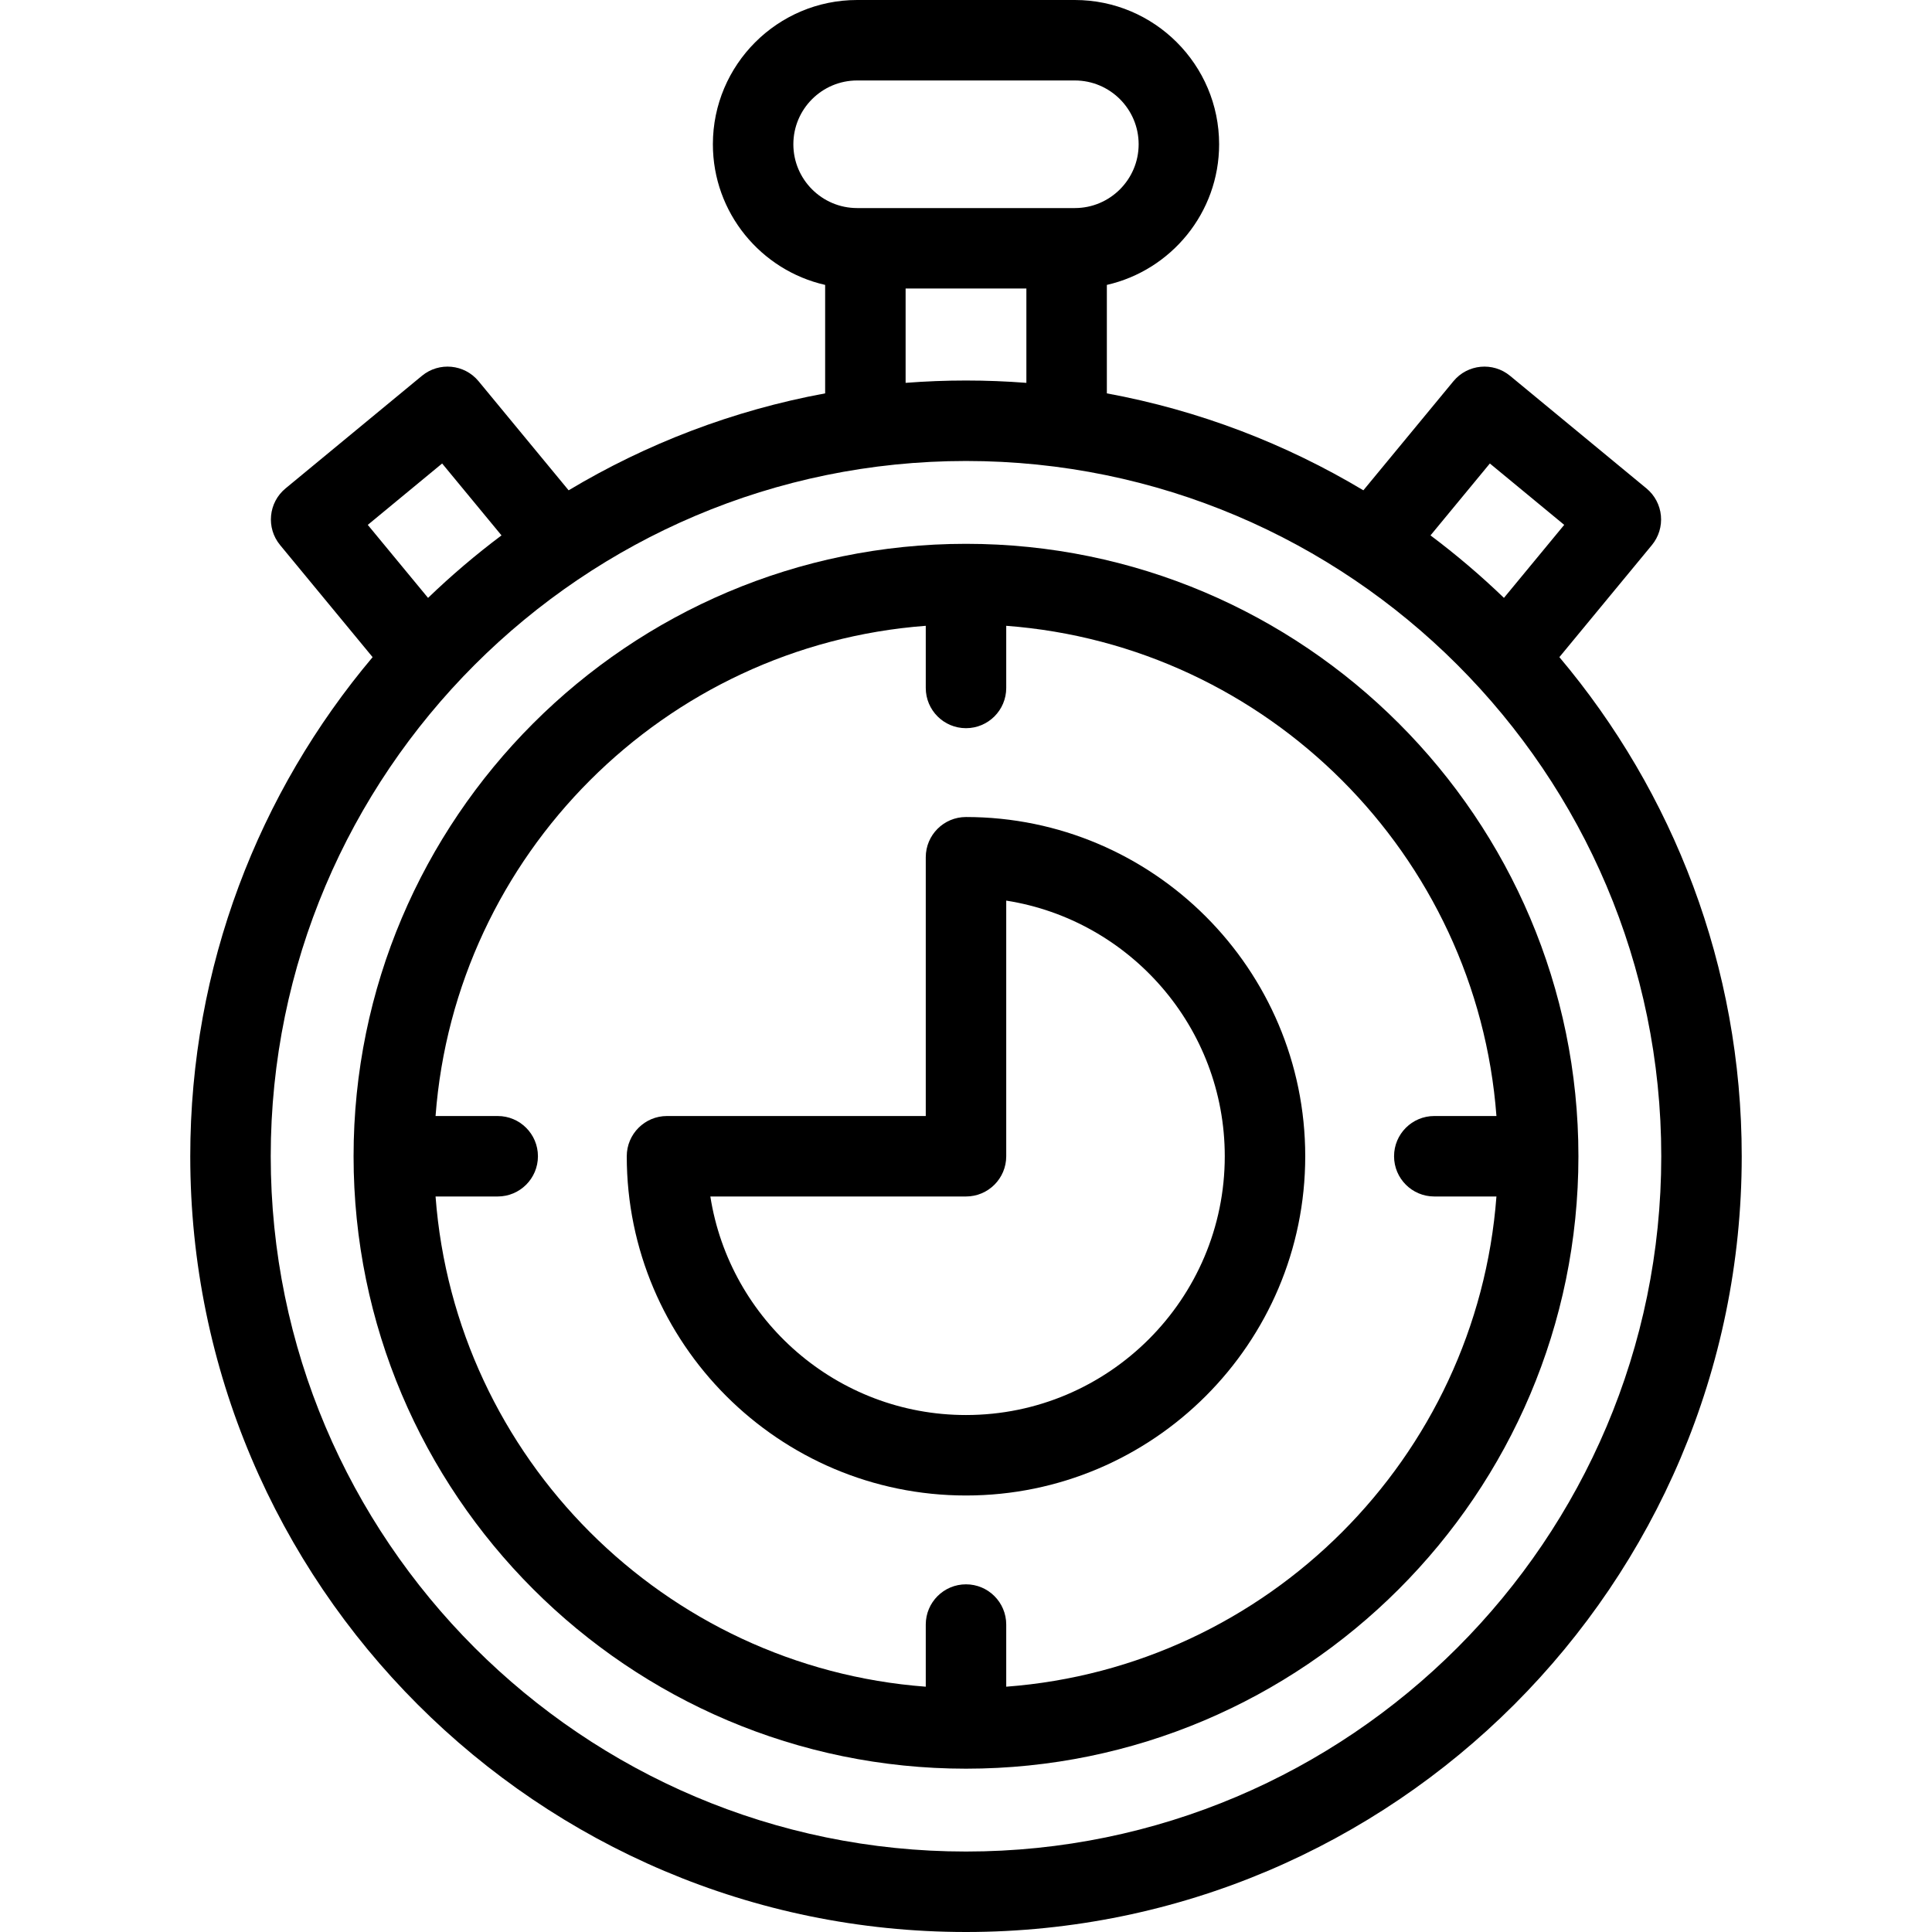
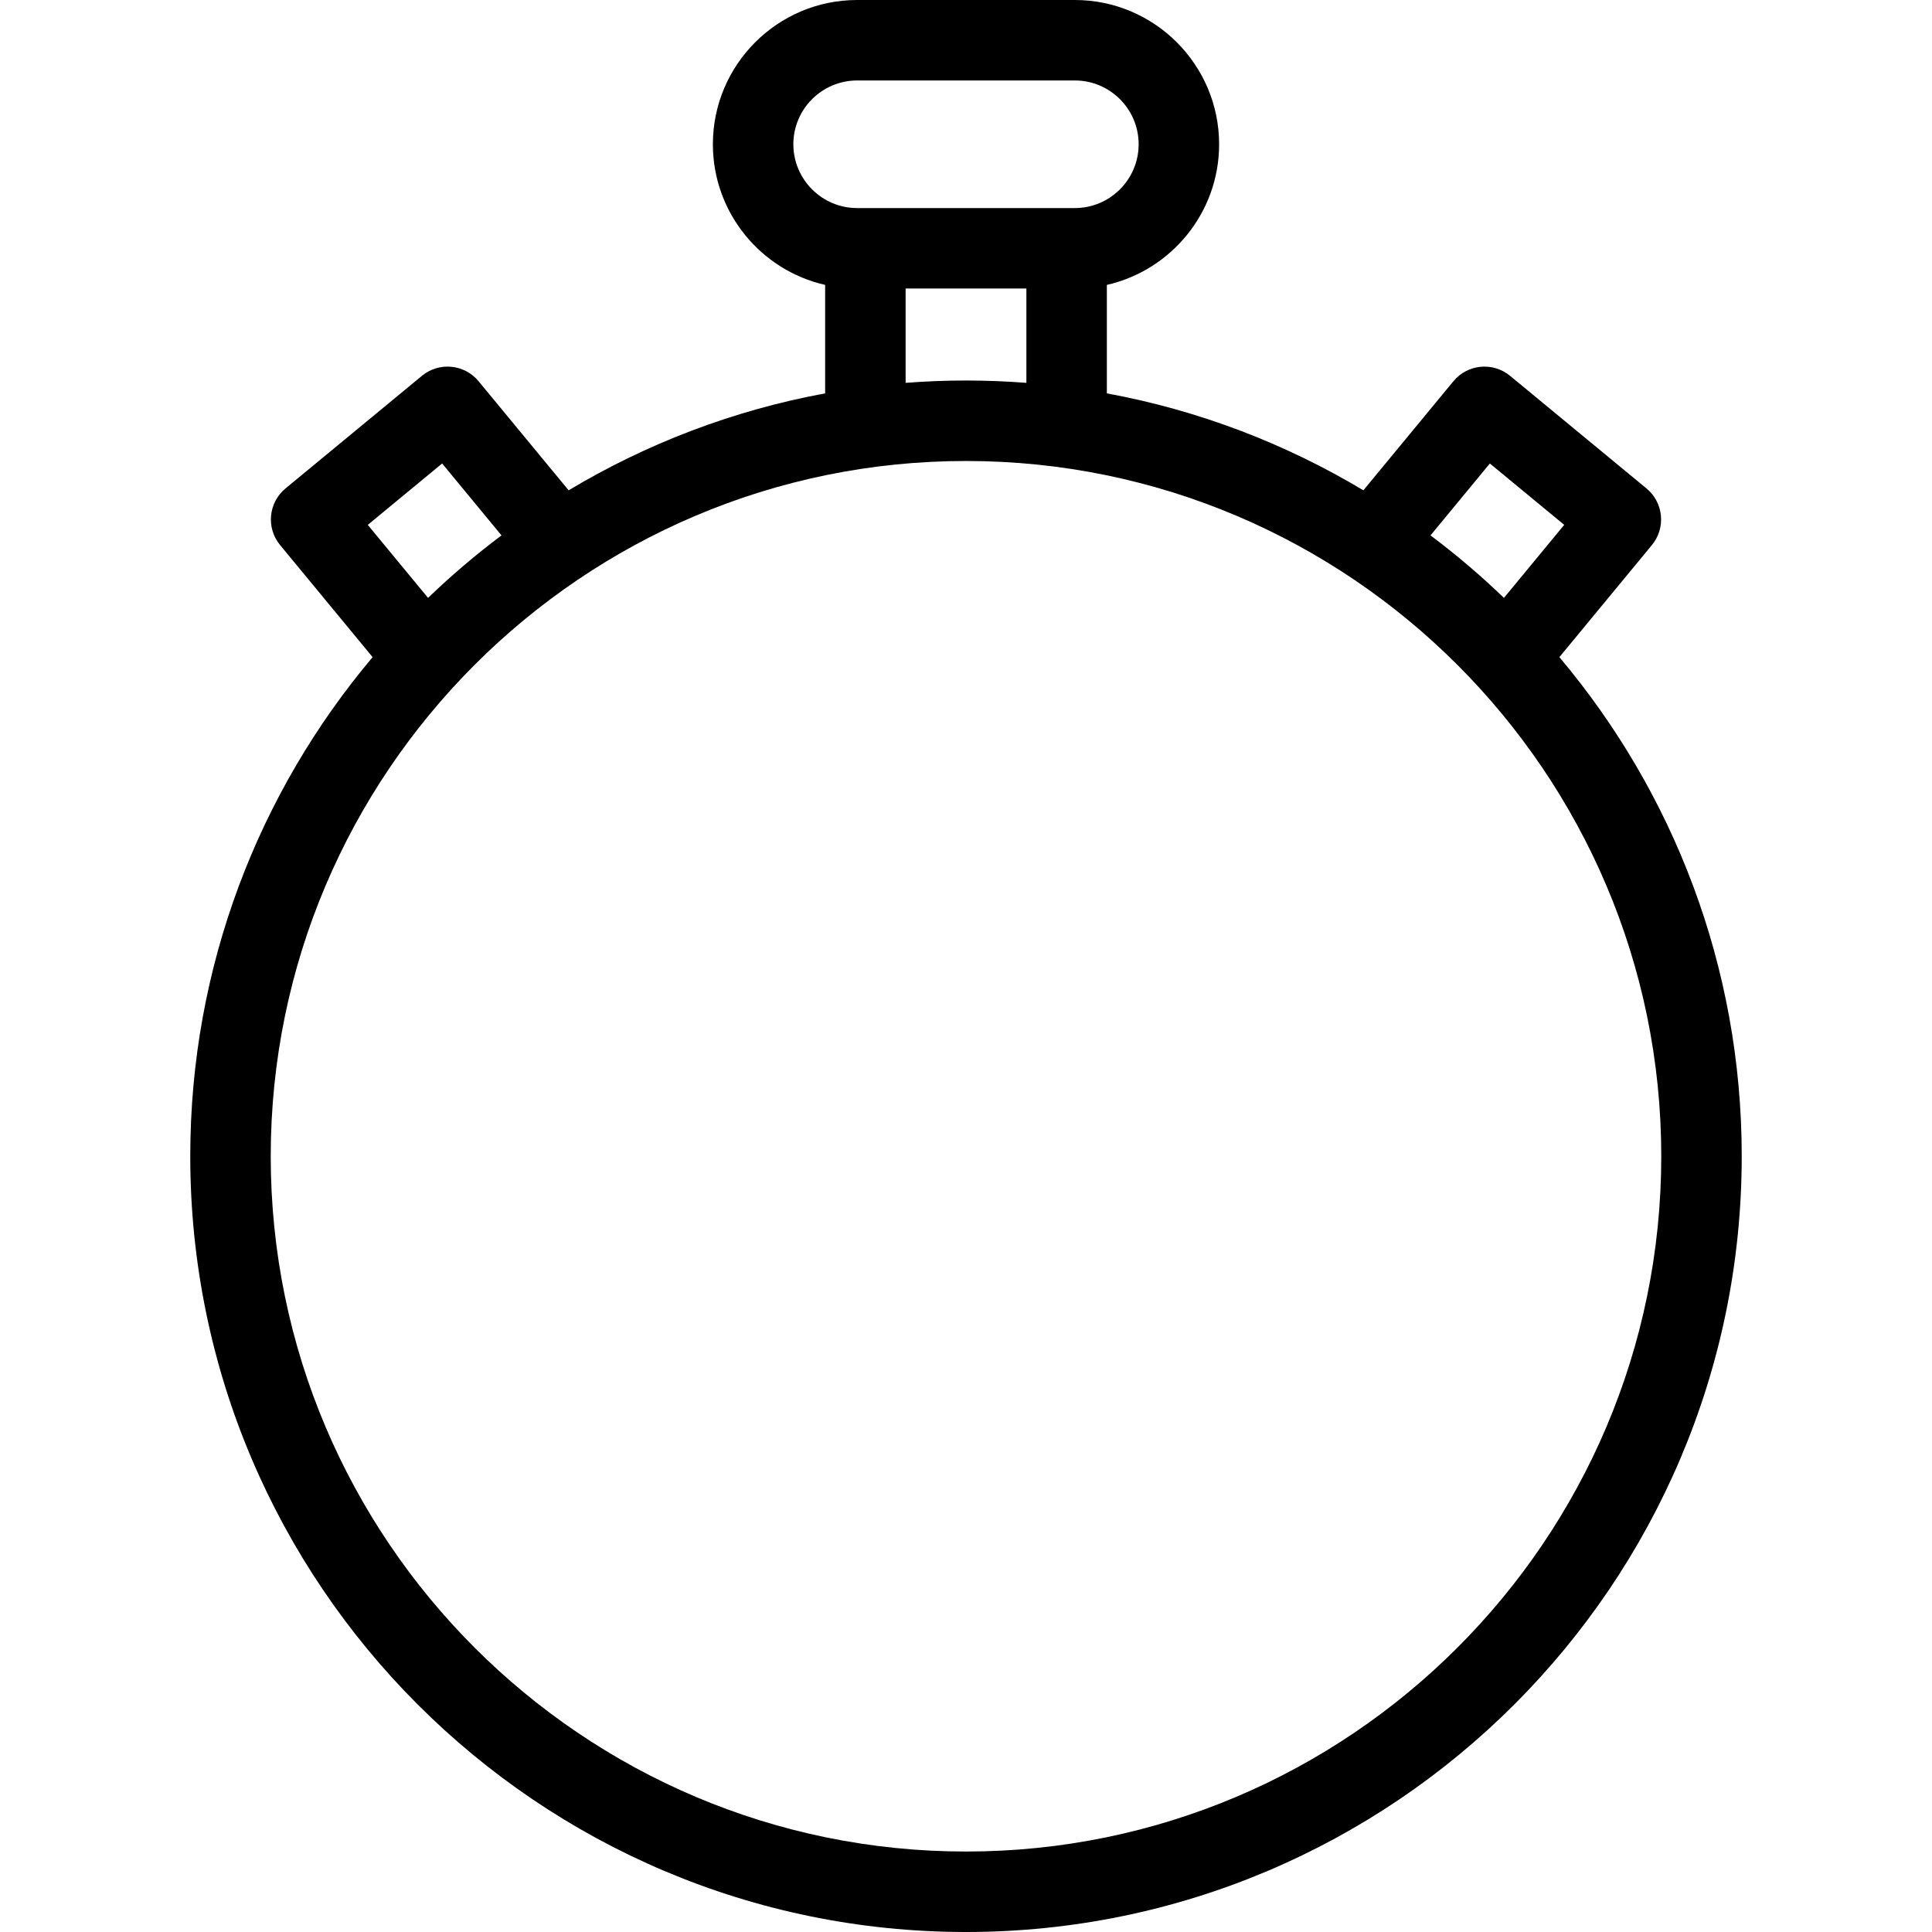
<svg xmlns="http://www.w3.org/2000/svg" fill="#000000" height="800px" width="800px" version="1.1" id="Capa_1" viewBox="0 0 360.141 360.141" xml:space="preserve">
  <g>
    <g>
      <g>
        <path d="M290.681,122.496l17.245-20.89c1.266-1.533,1.871-3.508,1.682-5.488c-0.189-1.979-1.157-3.804-2.691-5.07l-25.43-20.992     c-3.192-2.636-7.921-2.187-10.559,1.01l-16.784,20.332c-14.496-8.683-30.628-14.904-47.817-18.07V53.109     c11.966-2.723,20.927-13.439,20.927-26.217C227.253,12.064,215.188,0,200.359,0h-40.58c-14.828,0-26.892,12.064-26.892,26.892     c0,12.777,8.961,23.496,20.927,26.217v20.218c-17.189,3.167-33.321,9.389-47.817,18.071L89.212,71.065     c-2.638-3.195-7.365-3.644-10.559-1.01l-25.43,20.992c-3.194,2.638-3.646,7.364-1.01,10.559l17.245,20.892     c-21.201,25.163-33.992,57.635-33.992,93.039c0,79.734,64.869,144.604,144.604,144.604c79.734,0,144.602-64.869,144.602-144.604     C324.674,180.132,311.883,147.66,290.681,122.496z M277.722,86.398l13.861,11.442l-11.236,13.61     c-4.315-4.157-8.888-8.047-13.691-11.648L277.722,86.398z M147.888,26.892c0-6.558,5.335-11.892,11.892-11.892h40.58     c6.559,0,11.893,5.335,11.893,11.892c0,6.558-5.335,11.893-11.893,11.893h-40.58C153.223,38.785,147.888,33.45,147.888,26.892z      M191.326,53.785v17.582c-3.715-0.287-7.468-0.436-11.255-0.436c-3.788,0-7.542,0.148-11.257,0.436V53.785H191.326z      M82.418,86.398l11.066,13.404c-4.803,3.602-9.377,7.492-13.691,11.65L68.557,97.842L82.418,86.398z M180.071,345.141     c-71.464,0-129.604-58.14-129.604-129.604c0-71.465,58.141-129.605,129.604-129.605c71.463,0,129.602,58.141,129.602,129.605     C309.674,287.001,251.534,345.141,180.071,345.141z" />
      </g>
      <g>
-         <path d="M180.07,278.773c-34.869,0-63.237-28.368-63.237-63.238c0-4.143,3.357-7.5,7.5-7.5h48.237v-48.236     c0-4.143,3.357-7.5,7.5-7.5c34.869,0,63.237,28.368,63.237,63.236C243.308,250.405,214.939,278.773,180.07,278.773z      M132.415,223.035c3.613,23.05,23.607,40.738,47.655,40.738c26.598,0,48.237-21.64,48.237-48.238     c0-24.047-17.689-44.041-40.737-47.654v47.654c0,4.143-3.357,7.5-7.5,7.5H132.415z" />
-       </g>
-       <path d="M180.07,101.373c-62.948,0-114.161,51.214-114.161,114.164c0,62.948,51.213,114.16,114.161,114.16    s114.161-51.212,114.161-114.16C294.231,152.587,243.018,101.373,180.07,101.373z M187.57,314.415v-11.583    c0-4.143-3.357-7.5-7.5-7.5c-4.143,0-7.5,3.357-7.5,7.5v11.583c-48.712-3.66-87.72-42.668-91.379-91.38h11.585    c4.142,0,7.5-3.357,7.5-7.5c0-4.143-3.358-7.5-7.5-7.5H81.191c3.661-48.713,42.668-87.72,91.379-91.38v11.585    c0,4.143,3.357,7.5,7.5,7.5c4.143,0,7.5-3.357,7.5-7.5v-11.585c48.711,3.66,87.718,42.667,91.379,91.38h-11.585    c-4.142,0-7.5,3.357-7.5,7.5c0,4.143,3.358,7.5,7.5,7.5h11.585C275.29,271.747,236.282,310.755,187.57,314.415z" />
+         </g>
    </g>
  </g>
</svg>